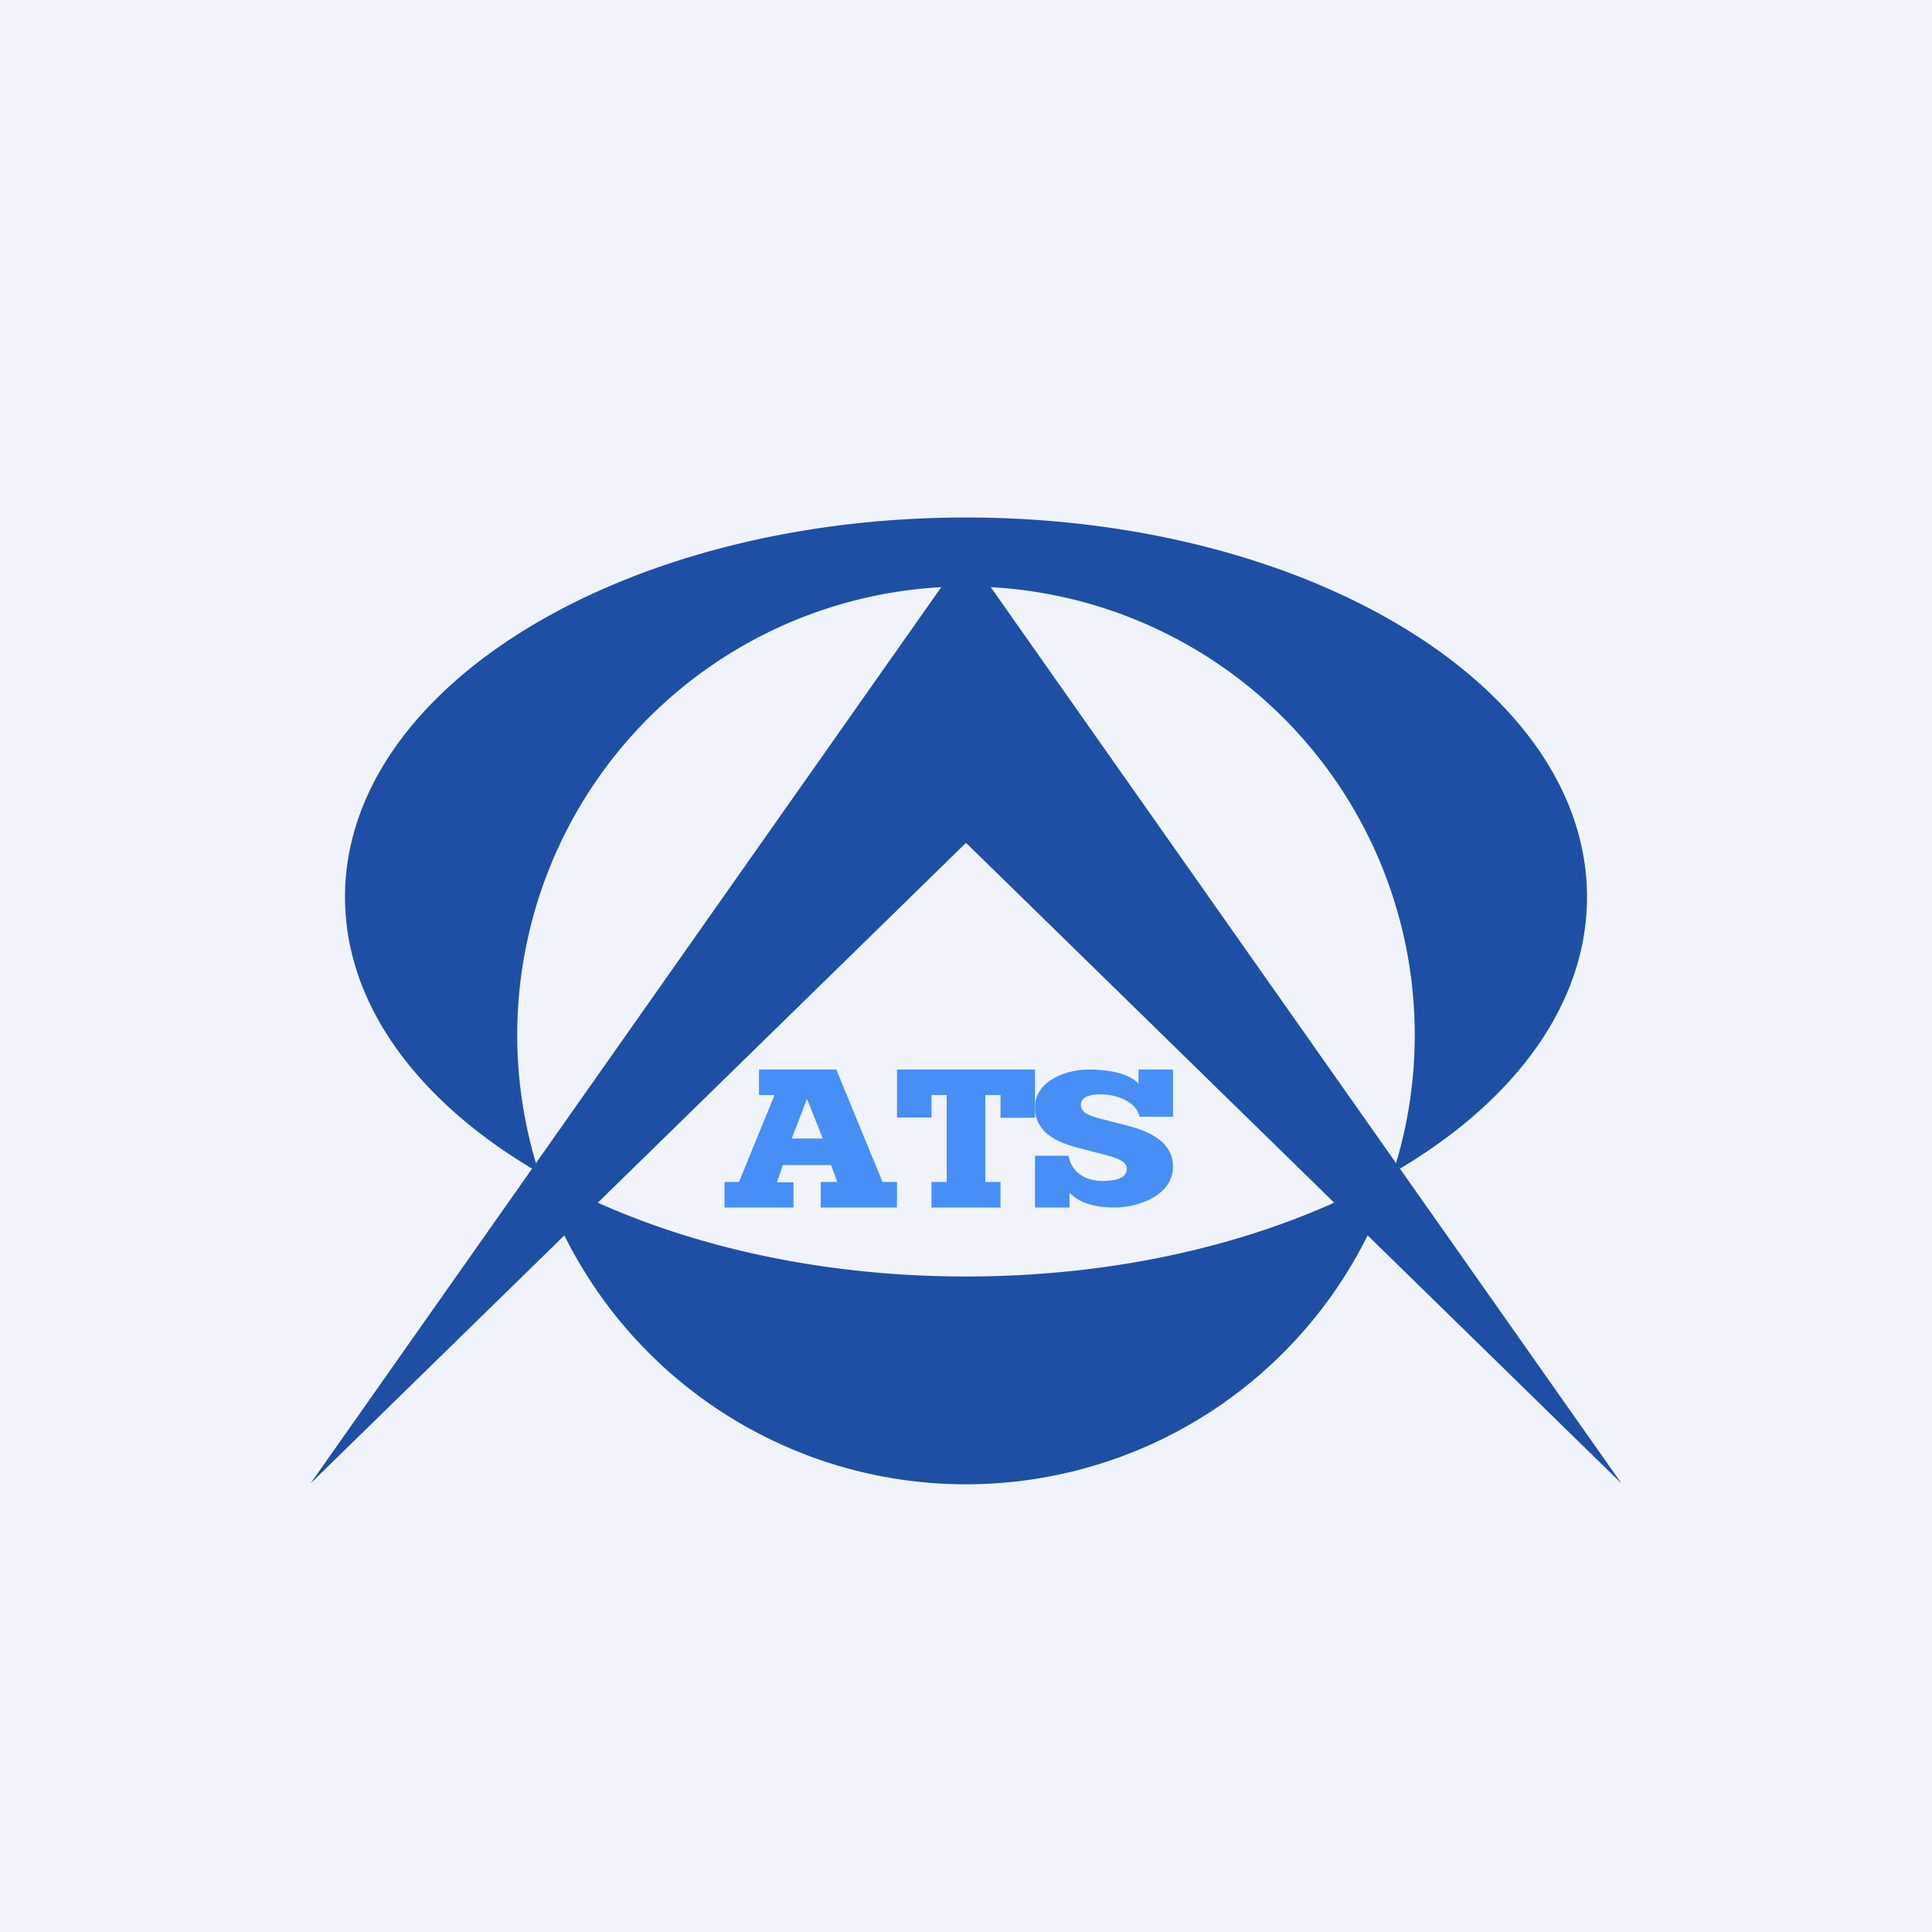
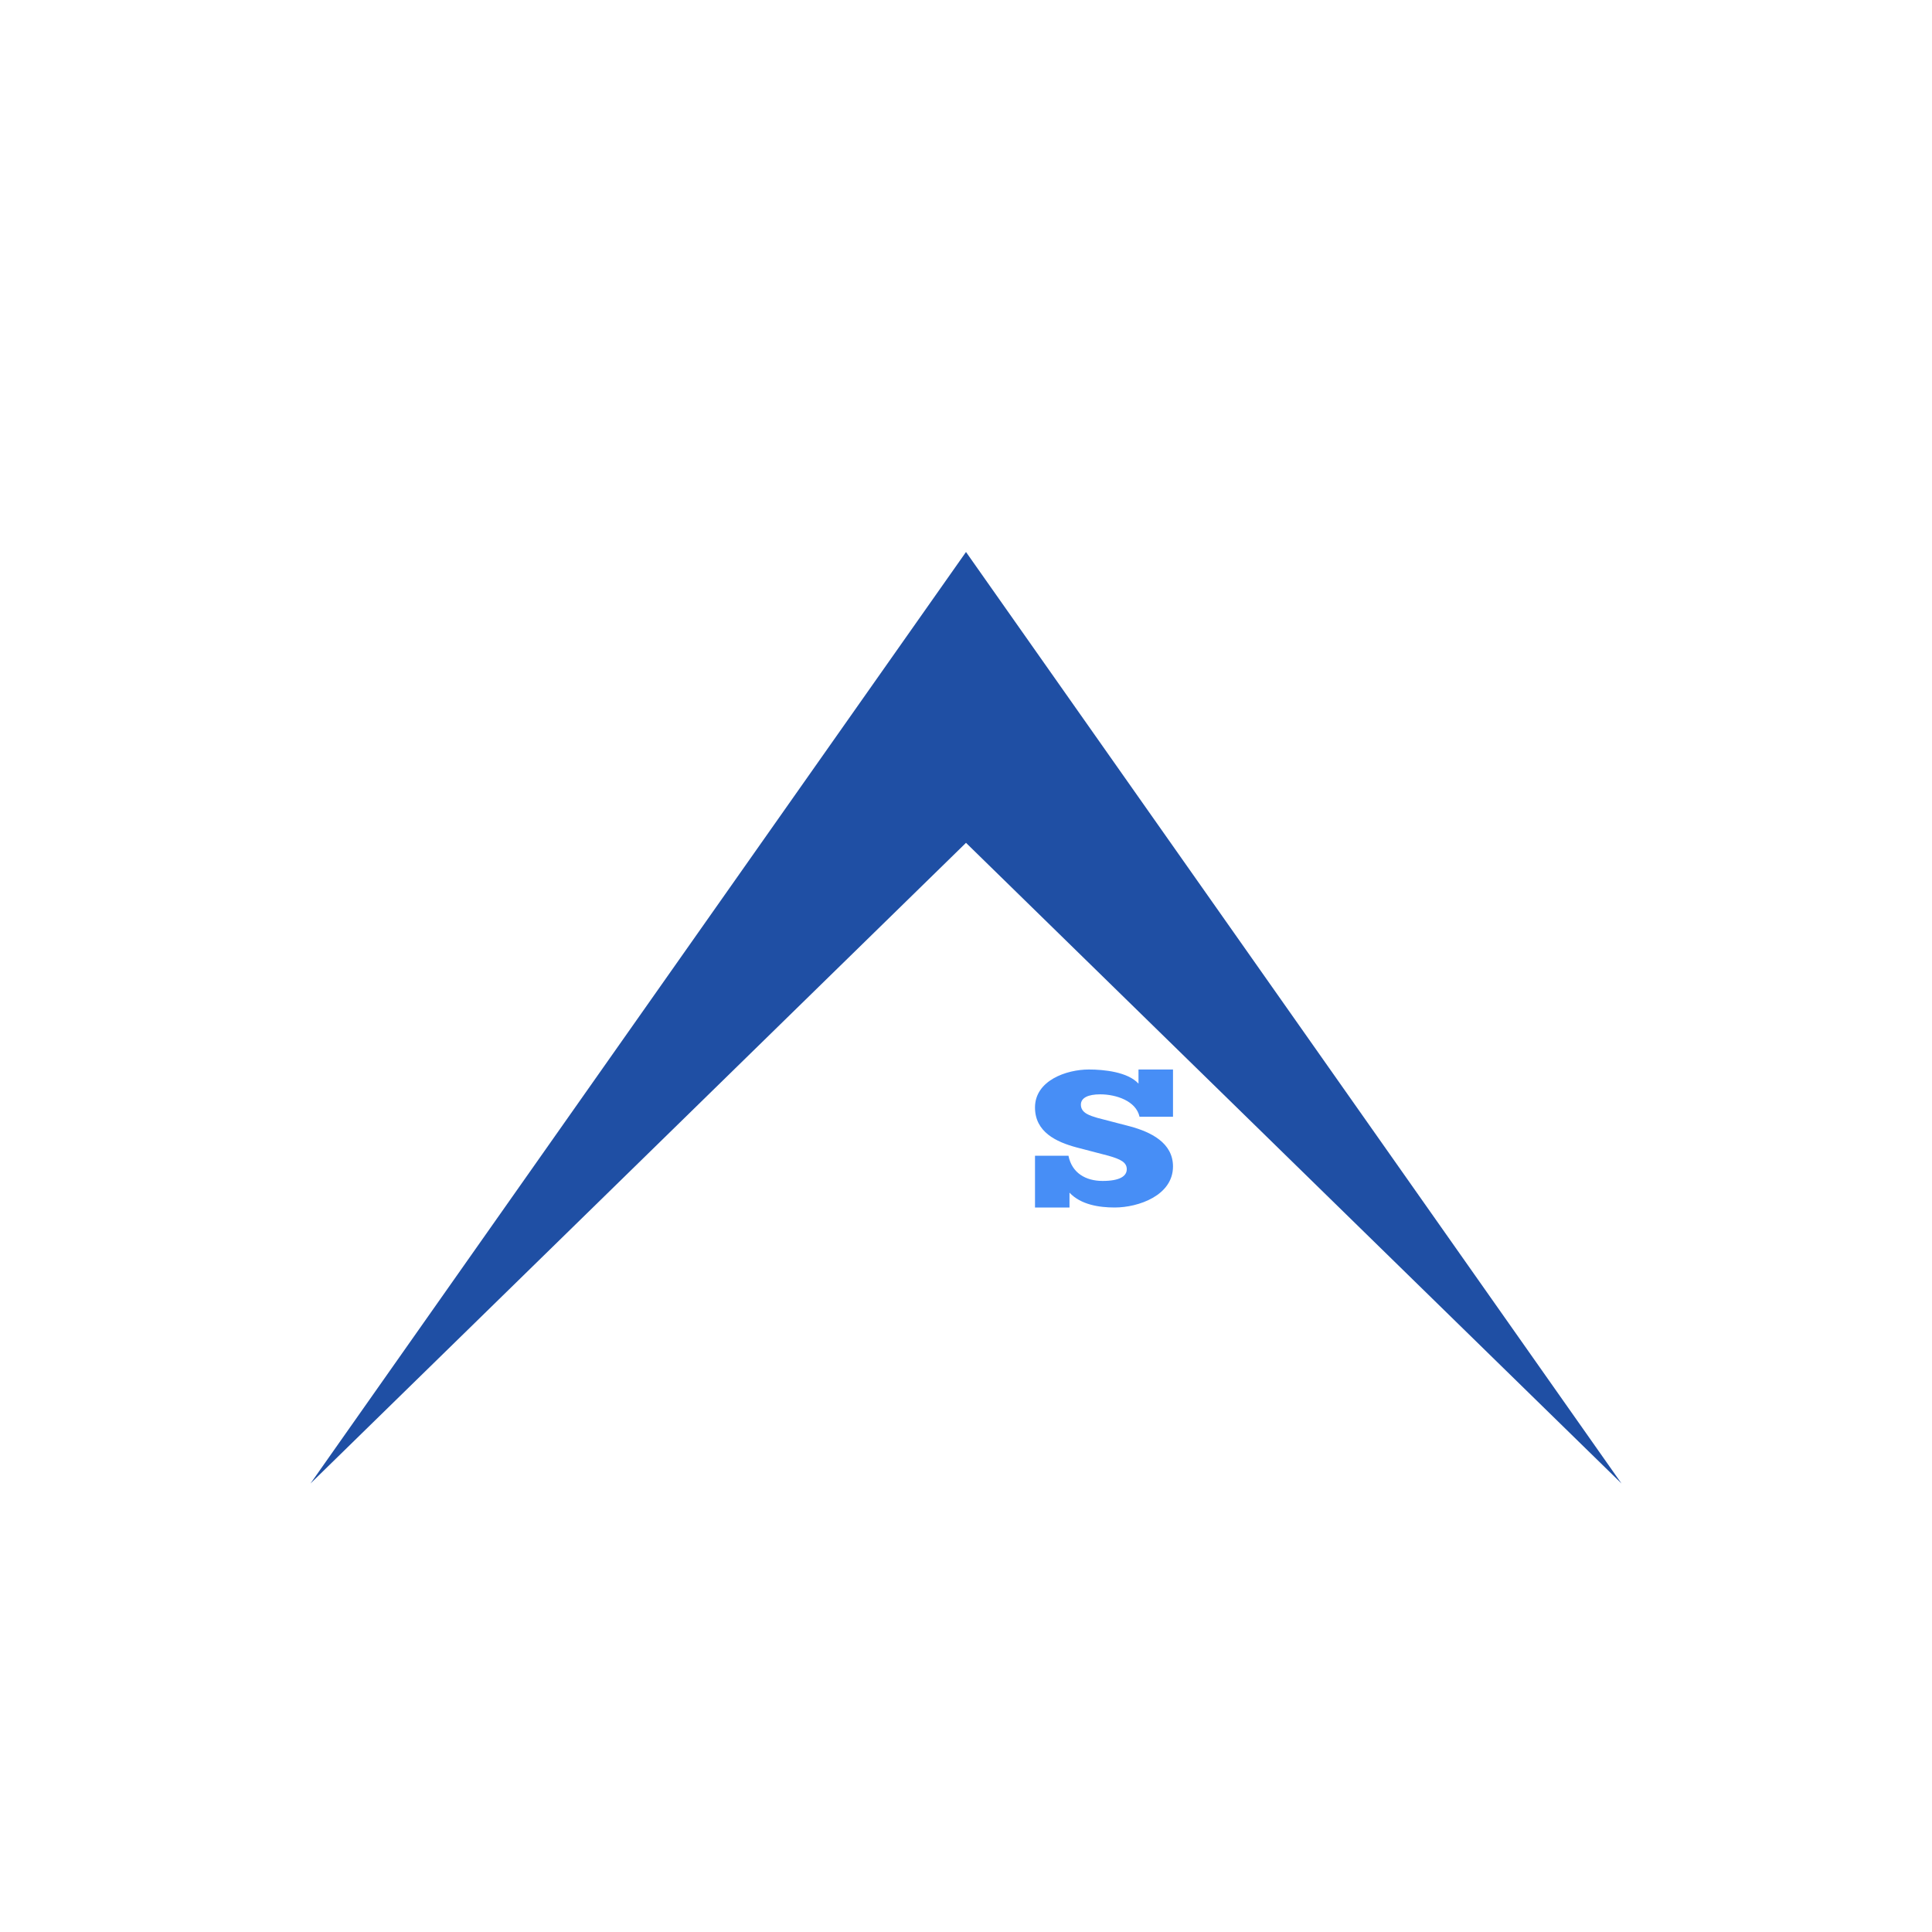
<svg xmlns="http://www.w3.org/2000/svg" width="56" height="56" viewBox="0 0 56 56">
-   <path fill="#F0F3FA" d="M0 0h56v56H0z" />
-   <path fill-rule="evenodd" d="M40.38 33.99c3.46-2 5.62-4.84 5.62-7.99 0-6.08-8.06-11-18-11s-18 4.92-18 11c0 3.15 2.16 5.98 5.62 7.99a13 13 0 0 0 24.76 0Zm0 0A13 13 0 0 0 28 17a13 13 0 0 0-12.38 16.99C18.85 35.85 23.21 37 28 37c4.8 0 9.15-1.15 12.38-3.01Z" fill="#1F4FA4" />
  <path d="m28 16 19 27-19-18.57L9 43l19-27Z" fill="#1F4FA4" />
  <path d="M30 35v-1.5h.97c.1.5.5.73.99.73.5 0 .7-.14.7-.34s-.18-.29-.53-.39l-.92-.24c-.6-.16-1.21-.45-1.21-1.16 0-.78.91-1.1 1.56-1.1.44 0 1.13.07 1.44.41V31h1v1.37h-.97c-.1-.46-.68-.65-1.14-.65-.35 0-.56.1-.56.3 0 .25.28.32.47.38l.96.25c.59.16 1.24.47 1.24 1.16 0 .84-1 1.19-1.69 1.19-.45 0-.98-.08-1.31-.43V35h-1Z" fill="#478EF6" />
-   <path d="M27 35v-.74h.44v-2.52H27v.65h-1V31h4v1.4h-1v-.66h-.44v2.52H29V35h-2ZM23.79 35v-.74h.48l-.18-.49h-1.4l-.17.5H23V35h-2v-.74h.42l1.03-2.52H22V31h2.24l1.34 3.26H26V35h-2.21Zm-.4-3.15L22.95 33h.9l-.46-1.15Z" fill="#478EF6" />
</svg>